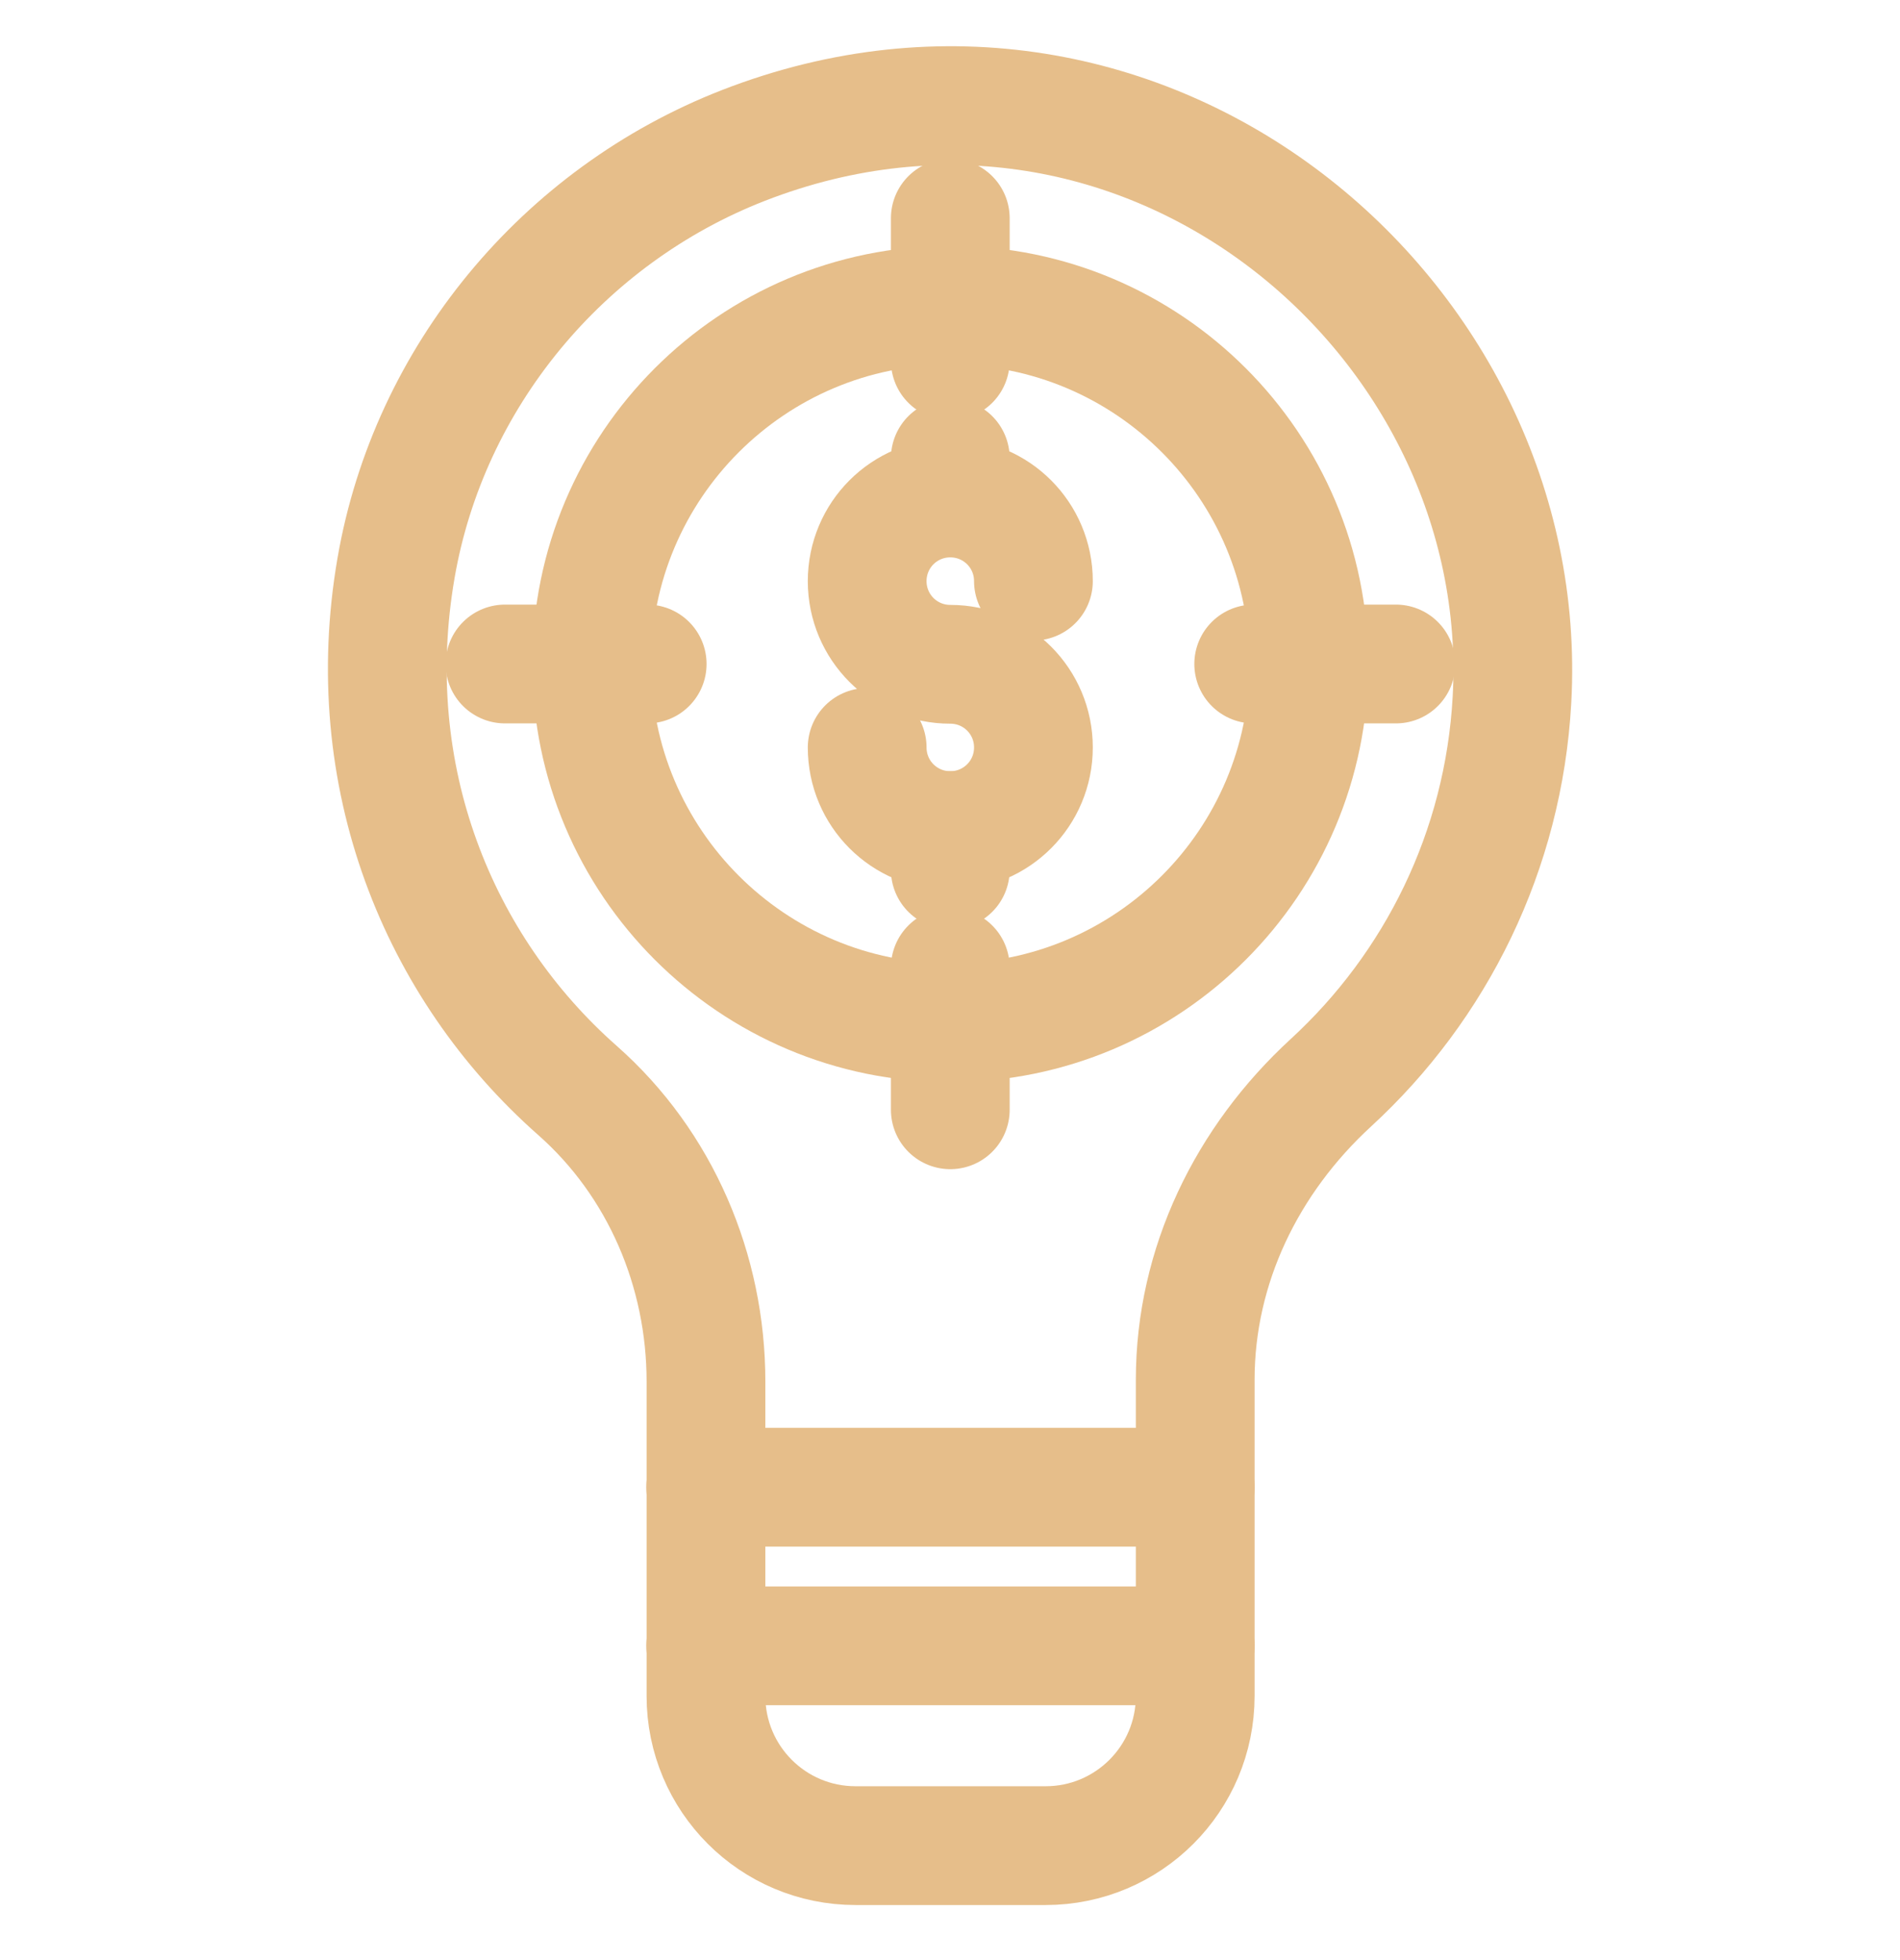
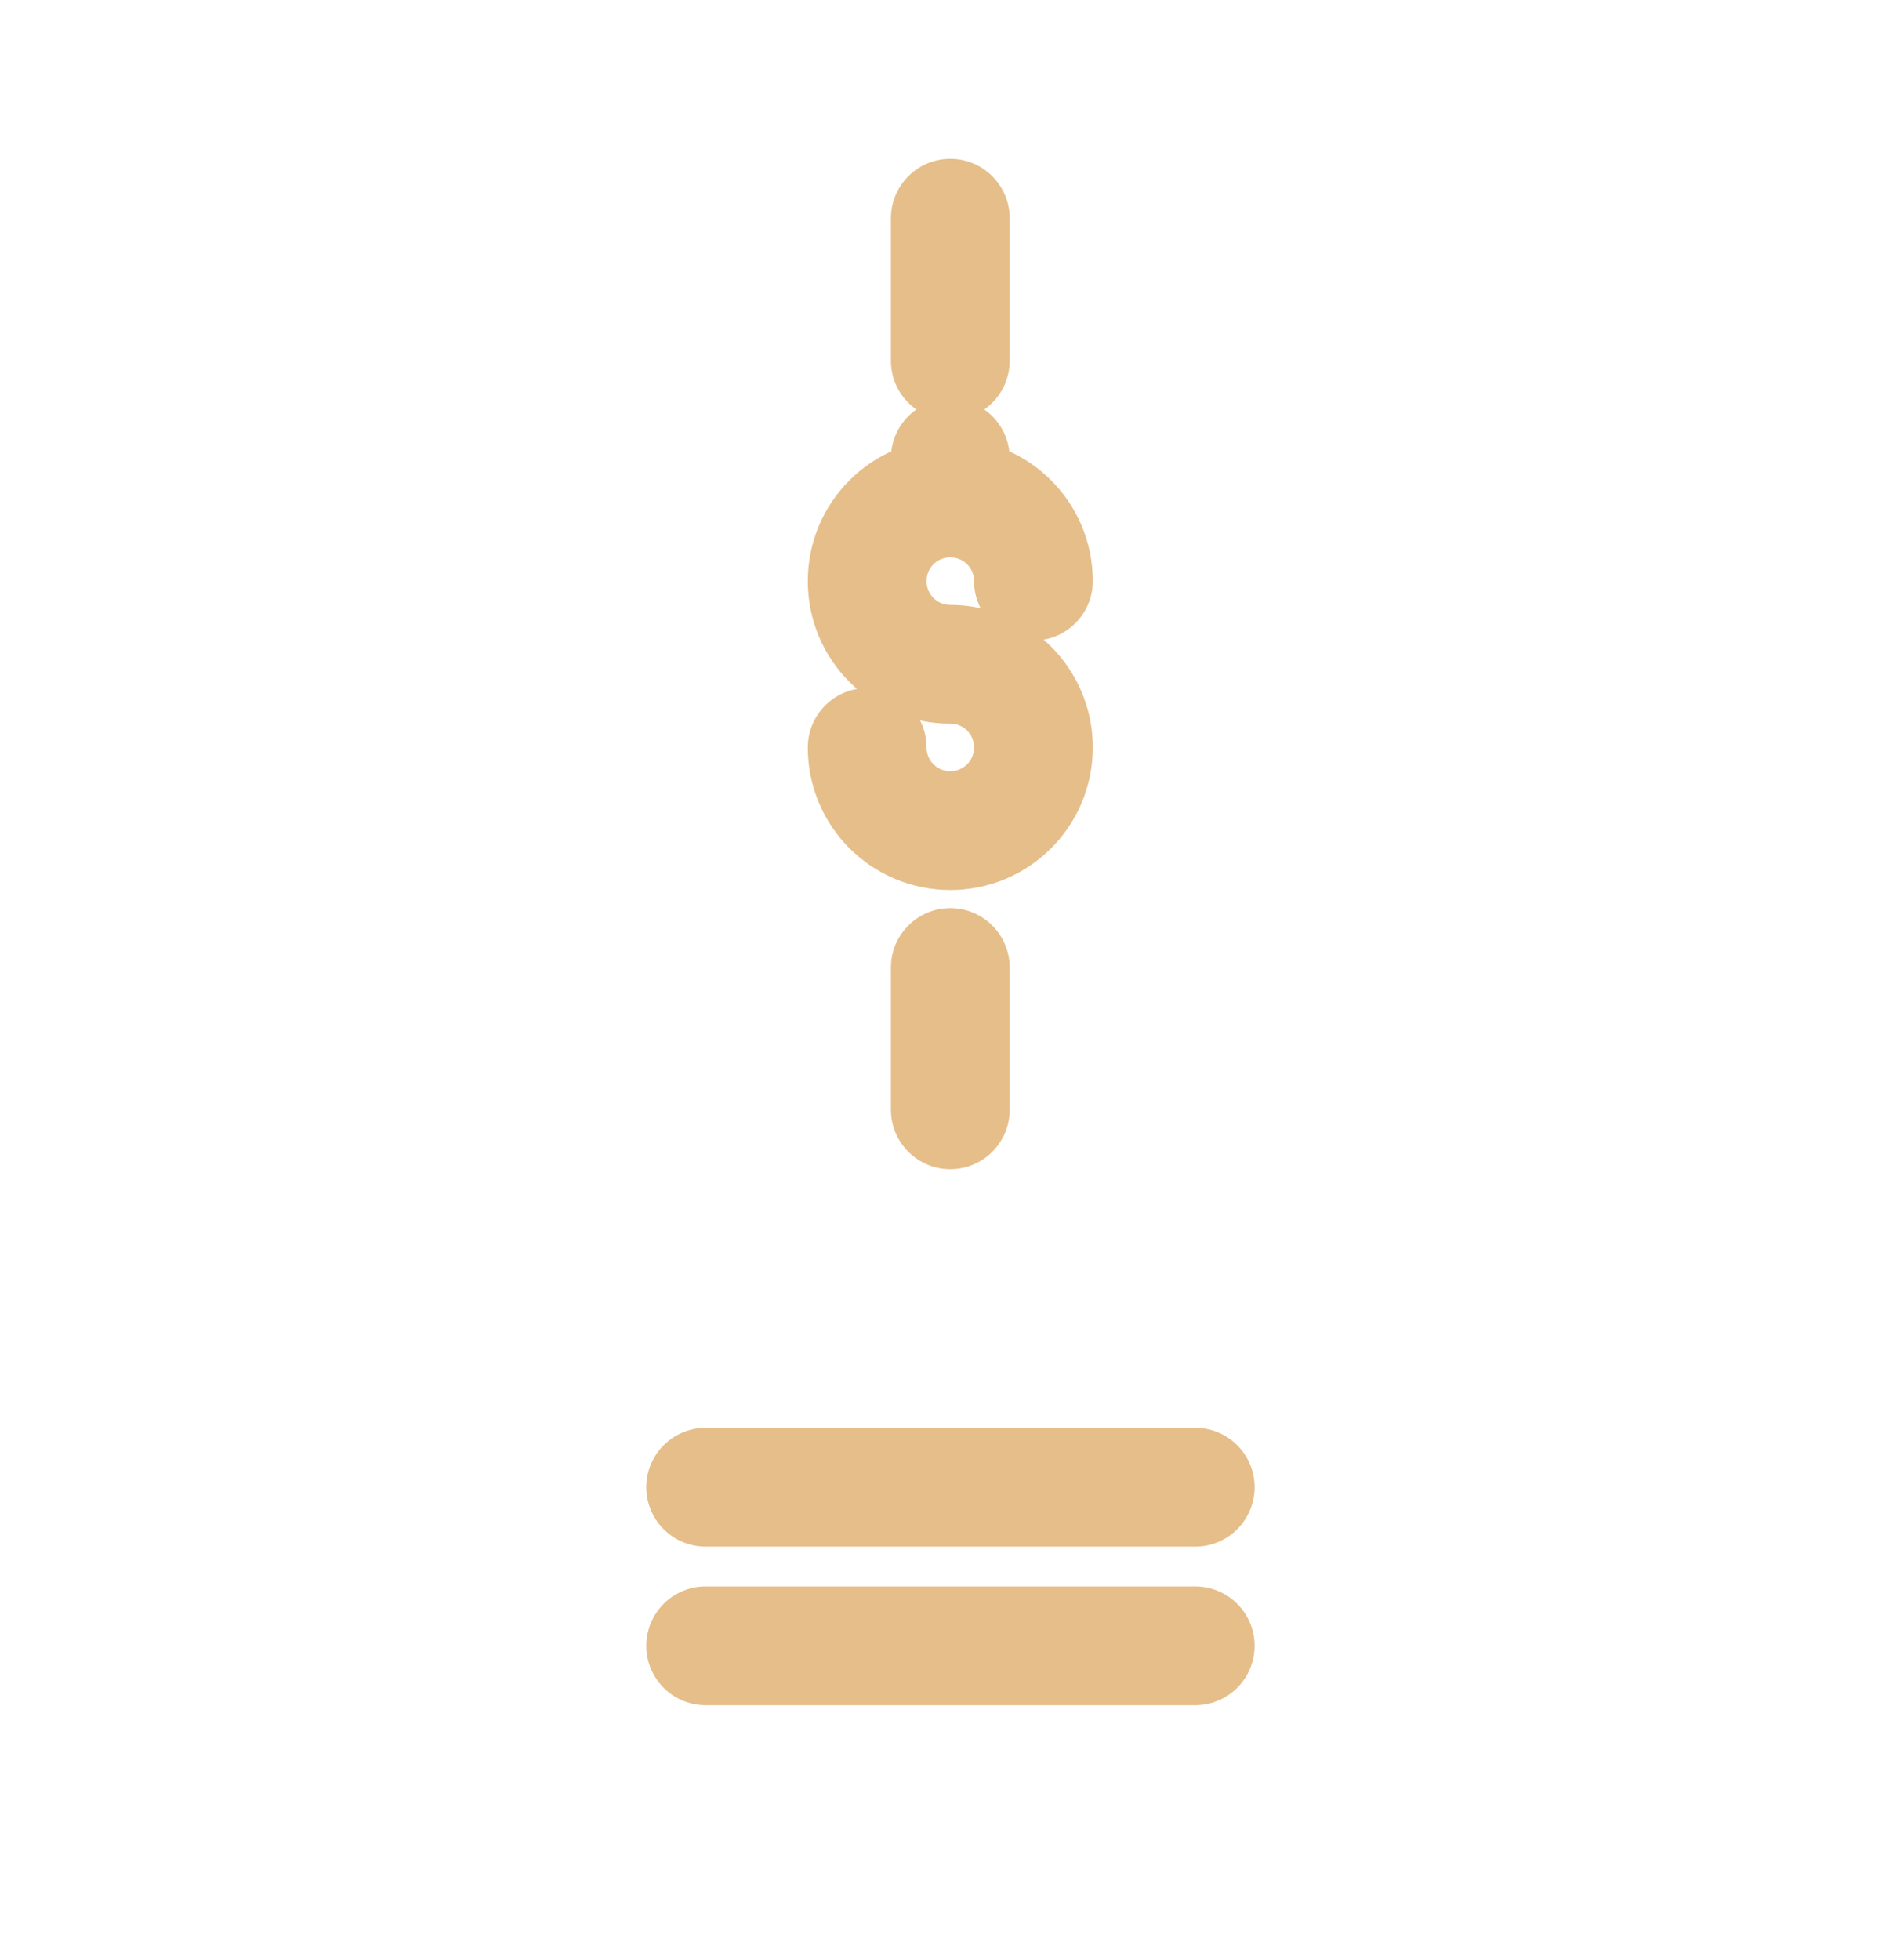
<svg xmlns="http://www.w3.org/2000/svg" width="32" height="33" viewBox="0 0 32 33" fill="none">
  <g clip-path="url(#clip0_1823_3986)">
-     <path d="M20.13 23.238V28.553C20.13 29.948 19 31.073 17.61 31.073H14.41C13.015 31.073 11.89 29.944 11.89 28.553V23.259C11.89 21.393 11.125 19.593 9.725 18.358C7.375 16.284 6.065 13.063 6.67 9.564C7.225 6.349 9.48 3.634 12.52 2.449C19.28 -0.181 25.82 5.339 25.465 11.778C25.325 14.329 24.18 16.608 22.415 18.229C21 19.529 20.13 21.308 20.13 23.229V23.238Z" stroke="#E6BE8A" stroke-width="2" stroke-linecap="round" stroke-linejoin="round" />
    <path d="M11.885 25.039H20.13" stroke="#E6BE8A" stroke-width="2" stroke-linecap="round" stroke-linejoin="round" />
    <path d="M11.885 27.709H20.13" stroke="#E6BE8A" stroke-width="2" stroke-linecap="round" stroke-linejoin="round" />
-     <path d="M16.005 17.219C19.341 17.219 22.045 14.514 22.045 11.179C22.045 7.843 19.341 5.139 16.005 5.139C12.669 5.139 9.965 7.843 9.965 11.179C9.965 14.514 12.669 17.219 16.005 17.219Z" stroke="#E6BE8A" stroke-width="2" stroke-linecap="round" stroke-linejoin="round" />
    <path d="M14.605 12.584C14.605 13.359 15.23 13.984 16.005 13.984C16.78 13.984 17.405 13.359 17.405 12.584C17.405 11.809 16.78 11.184 16.005 11.184C15.23 11.184 14.605 10.559 14.605 9.784C14.605 9.009 15.23 8.384 16.005 8.384C16.78 8.384 17.405 9.009 17.405 9.784" stroke="#E6BE8A" stroke-width="2" stroke-linecap="round" stroke-linejoin="round" />
    <path d="M16.005 8.379V7.714" stroke="#E6BE8A" stroke-width="2" stroke-linecap="round" stroke-linejoin="round" />
-     <path d="M16.005 14.644V13.984" stroke="#E6BE8A" stroke-width="2" stroke-linecap="round" stroke-linejoin="round" />
    <path d="M16.005 3.674V6.074" stroke="#E6BE8A" stroke-width="2" stroke-linecap="round" stroke-linejoin="round" />
    <path d="M16.005 16.289V18.684" stroke="#E6BE8A" stroke-width="2" stroke-linecap="round" stroke-linejoin="round" />
-     <path d="M23.51 11.179H21.115" stroke="#E6BE8A" stroke-width="2" stroke-linecap="round" stroke-linejoin="round" />
-     <path d="M10.9 11.179H8.505" stroke="#E6BE8A" stroke-width="2" stroke-linecap="round" stroke-linejoin="round" />
  </g>
  <defs>
    <clipPath id="clip0_1823_3986">
      <rect width="32" height="32" fill="white" transform="translate(0 0.429)" />
    </clipPath>
  </defs>
</svg>